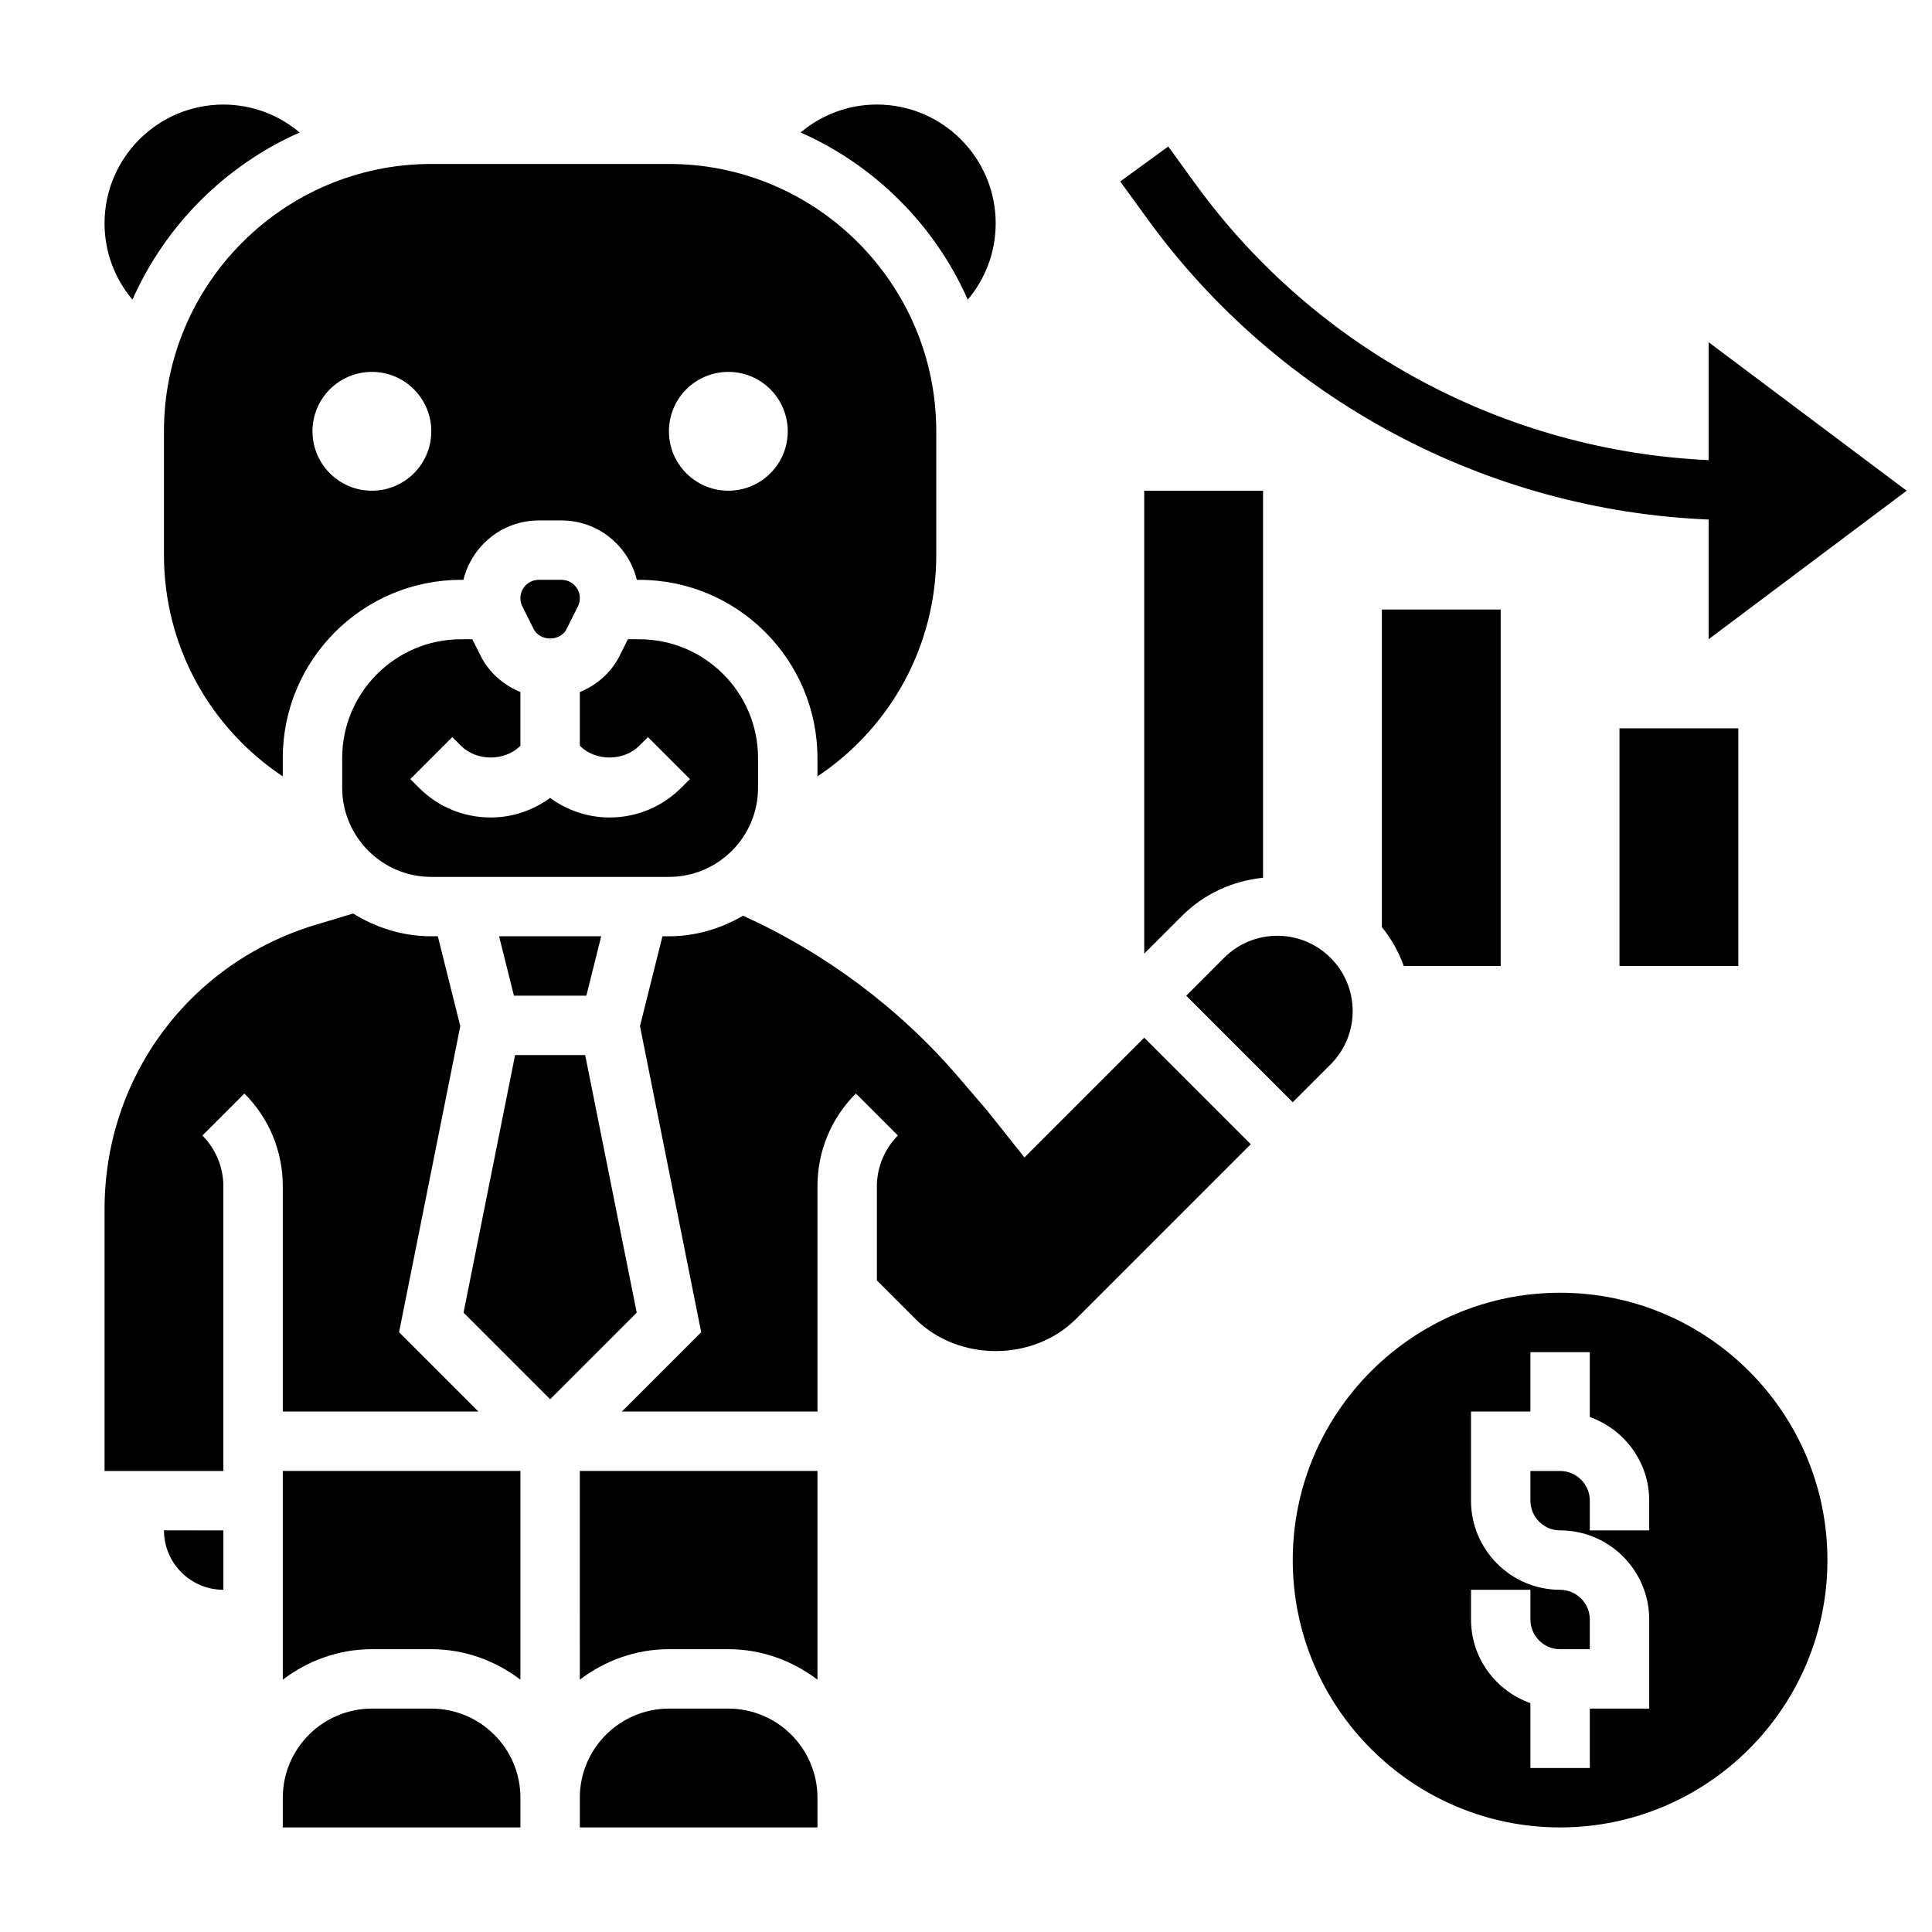
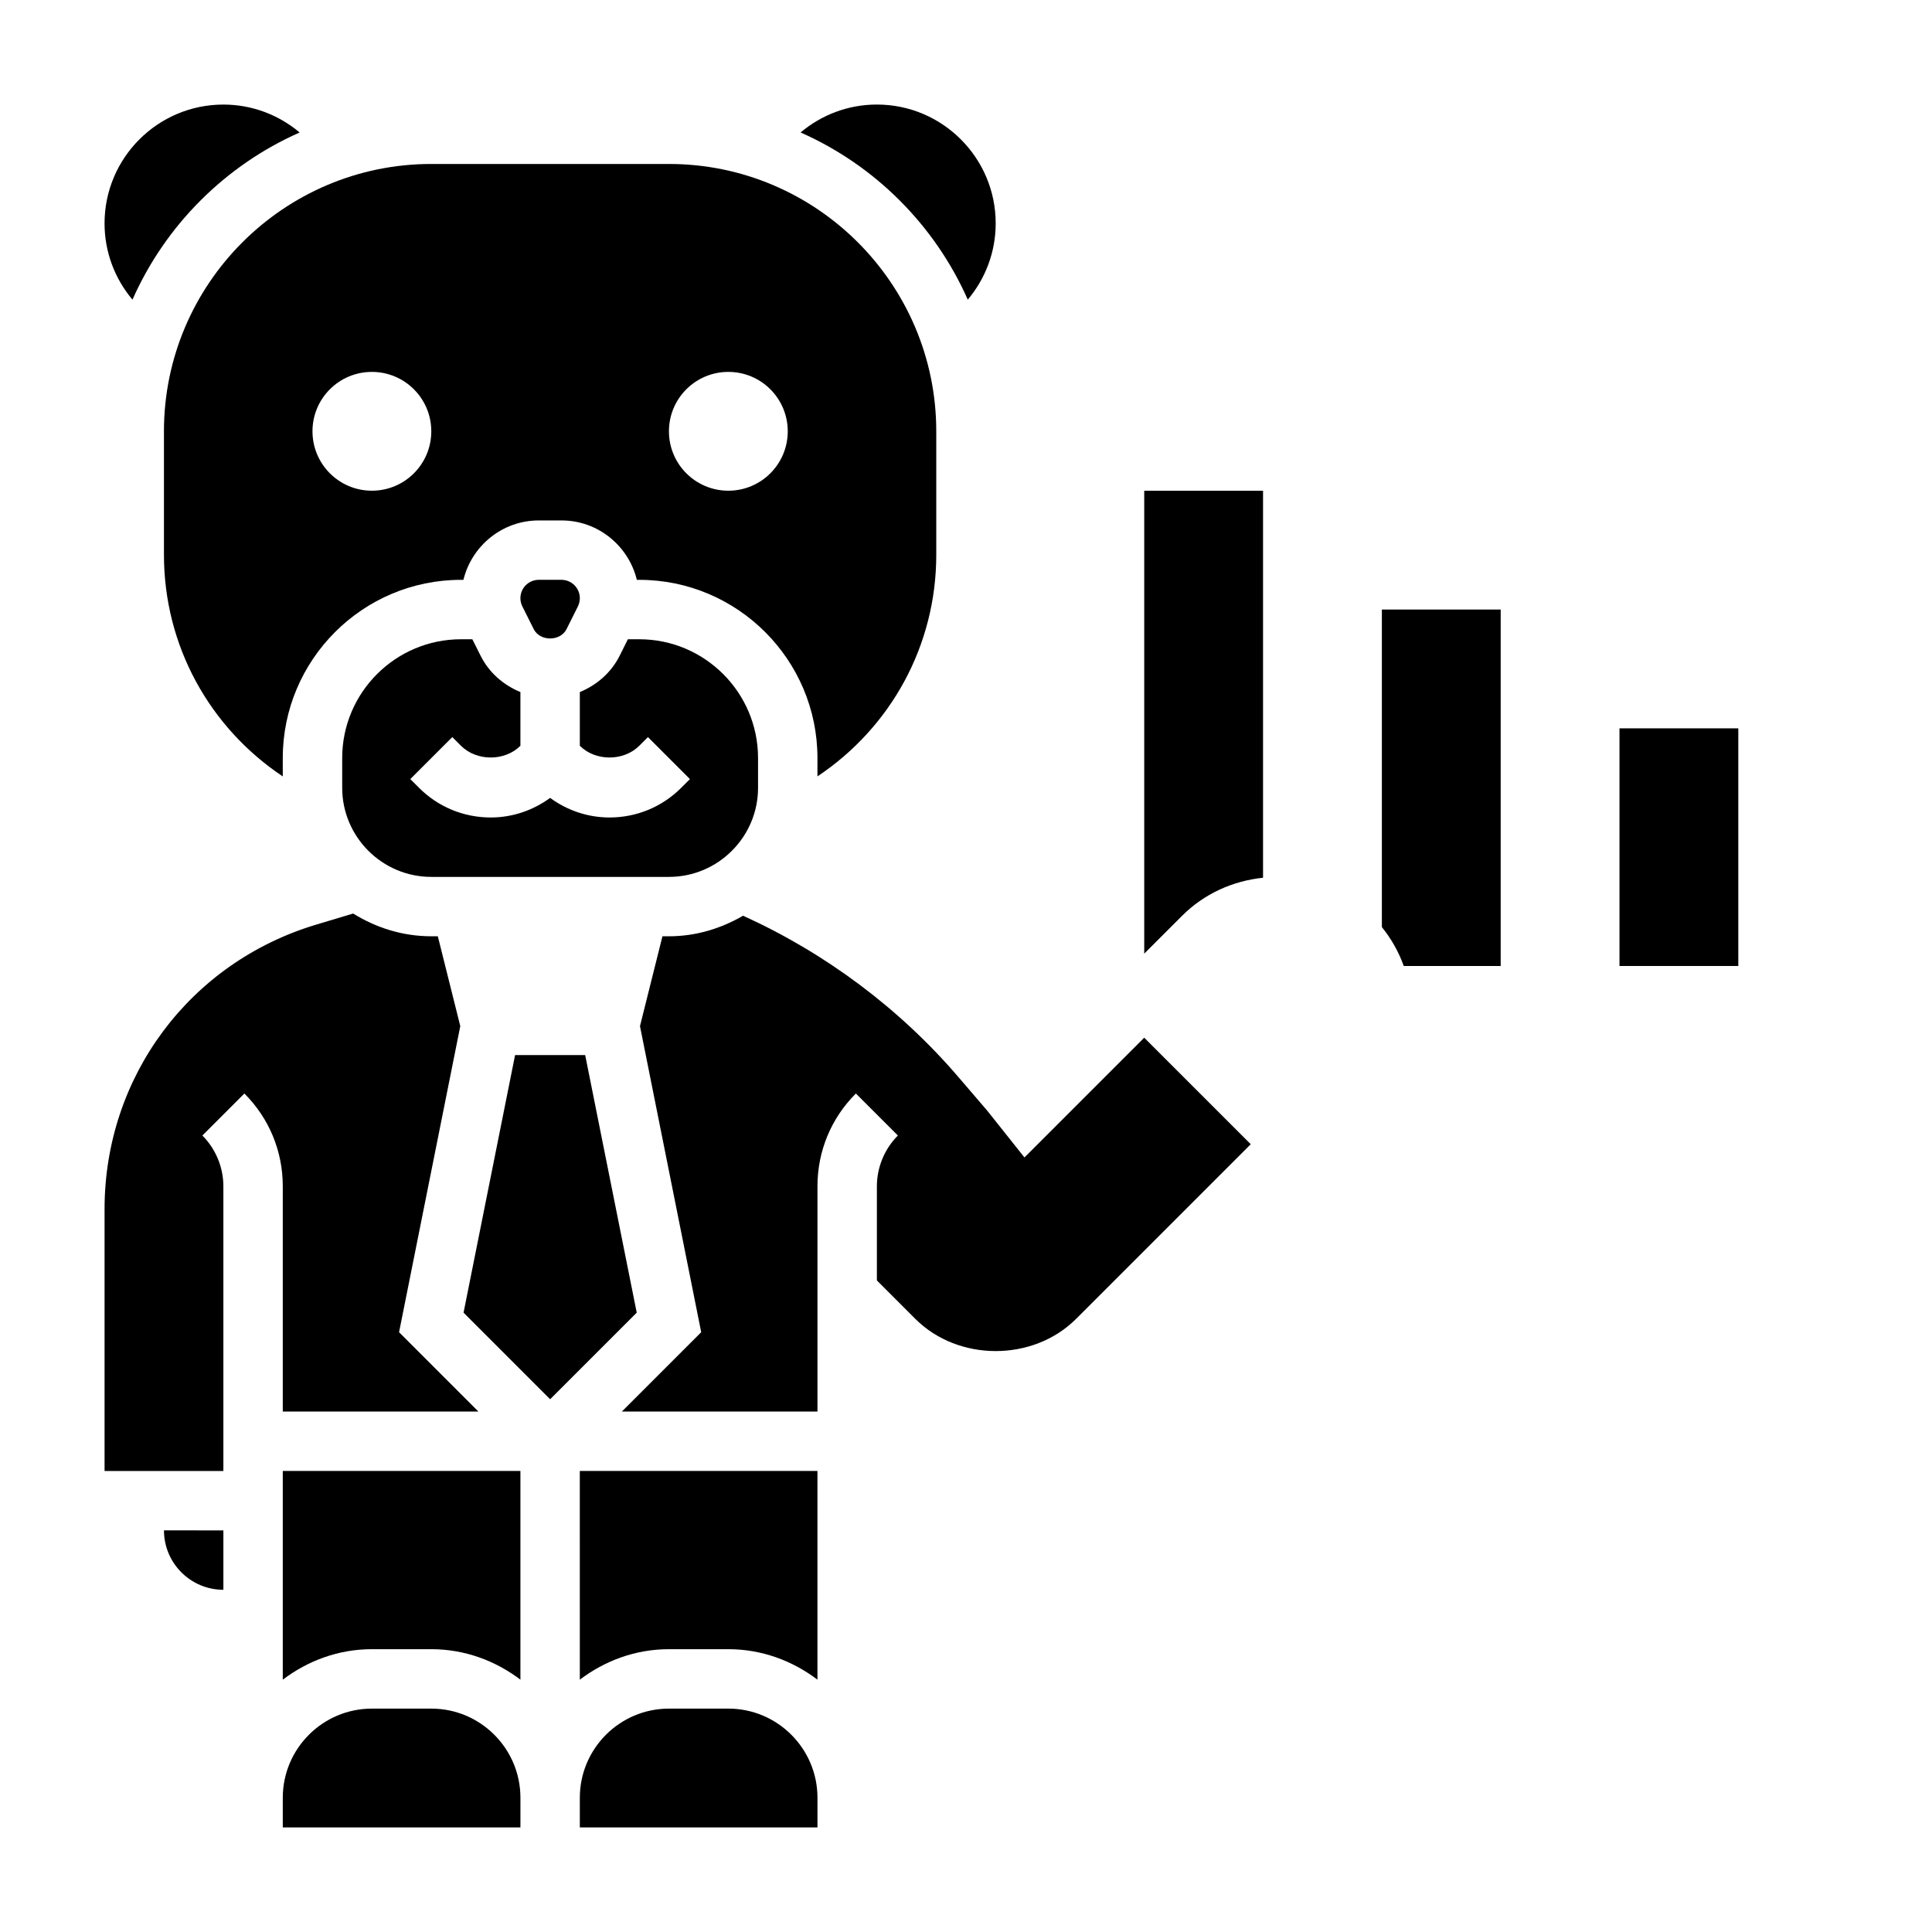
<svg xmlns="http://www.w3.org/2000/svg" fill="#000000" width="800px" height="800px" version="1.1" viewBox="144 144 512 512">
  <g>
    <path d="m516.01 400h25.688v-94.465h-31.488v84.16c2.481 3.07 4.449 6.516 5.801 10.305z" />
    <path d="m478.72 274.05h-31.488v122.68l10.035-10.035c5.832-5.832 13.359-9.227 21.453-10.086z" />
    <path d="m573.18 337.02h31.488v62.977h-31.488z" />
    <path d="m294.14 310.72 3.008-6.016c0.336-0.676 0.512-1.434 0.512-2.18 0-2.684-2.184-4.863-4.867-4.863h-6.016c-2.684 0-4.863 2.18-4.863 4.863 0 0.746 0.172 1.504 0.512 2.172l3.008 6.016c1.66 3.32 7.043 3.32 8.707 0.008z" />
    <path d="m218.94 458.36v59.715h51.844l-21.027-21.027 16.223-81.113-5.953-23.812h-1.727c-7.621 0-14.672-2.273-20.703-6.031l-9.785 2.938c-33.559 10.062-56.102 40.363-56.102 75.398v69.395h31.488v-75.461c0-5-2.031-9.902-5.566-13.438l11.133-11.133c6.562 6.559 10.176 15.289 10.176 24.57z" />
-     <path d="m299.39 407.87 3.934-15.746h-27.062l3.938 15.746z" />
    <path d="m203.2 565.31v-15.742l-15.746-0.004c0 8.684 7.062 15.746 15.746 15.746z" />
    <path d="m223.41 179.11c-5.582-4.699-12.652-7.398-20.215-7.398-17.367 0-31.488 14.121-31.488 31.488 0 7.566 2.699 14.633 7.398 20.215 8.723-19.719 24.586-35.582 44.305-44.305z" />
-     <path d="m496.63 426.06c3.769-3.769 5.84-8.777 5.84-14.113 0-11.004-8.949-19.957-19.957-19.957-5.336 0-10.344 2.078-14.113 5.84l-10.035 10.039 28.227 28.23z" />
    <path d="m187.45 258.3v32.738c0 24.074 12.066 45.762 31.488 58.719v-4.863c0-26.047 21.184-47.23 47.23-47.23h0.645c2.203-9.012 10.289-15.742 19.973-15.742h6.016c9.684 0 17.766 6.731 19.973 15.742h0.629c26.047 0 47.23 21.184 47.23 47.23v4.856c19.422-12.957 31.488-34.645 31.488-58.719v-32.73c0-39.062-31.789-70.848-70.848-70.848h-62.977c-39.059 0-70.848 31.789-70.848 70.848zm149.57-15.742c8.699 0 15.742 7.047 15.742 15.742 0 8.699-7.047 15.742-15.742 15.742-8.699 0-15.742-7.047-15.742-15.742-0.004-8.699 7.043-15.742 15.742-15.742zm-94.465 0c8.699 0 15.742 7.047 15.742 15.742 0 8.699-7.047 15.742-15.742 15.742-8.699 0-15.742-7.047-15.742-15.742-0.004-8.699 7.043-15.742 15.742-15.742z" />
    <path d="m344.89 352.77v-7.871c0-17.367-14.121-31.488-31.488-31.488h-3.008l-2.172 4.352c-2.258 4.527-6.086 7.785-10.562 9.645v14.234c4.141 4.141 11.602 4.141 15.742 0l2.305-2.305 11.133 11.133-2.305 2.301c-5.078 5.078-11.824 7.871-19.004 7.871-5.754 0-11.188-1.867-15.742-5.188-4.562 3.324-9.992 5.188-15.746 5.188-7.18 0-13.934-2.793-19.004-7.871l-2.305-2.305 11.133-11.133 2.305 2.309c4.141 4.141 11.602 4.141 15.742 0v-14.234c-4.481-1.867-8.297-5.117-10.562-9.652l-2.176-4.344h-3.004c-17.367 0-31.488 14.121-31.488 31.488v7.871c0 13.02 10.598 23.617 23.617 23.617h62.977c13.016 0 23.613-10.598 23.613-23.617z" />
    <path d="m400.47 223.41c4.699-5.582 7.398-12.652 7.398-20.215 0-17.367-14.121-31.488-31.488-31.488-7.566 0-14.633 2.699-20.215 7.398 19.719 8.723 35.582 24.586 44.305 44.305z" />
    <path d="m258.3 596.8h-15.742c-13.02 0-23.617 10.598-23.617 23.617v7.871h62.977v-7.871c0-13.023-10.594-23.617-23.617-23.617z" />
    <path d="m297.66 589.13c6.594-5 14.719-8.078 23.613-8.078h15.742c8.895 0 17.02 3.078 23.617 8.078v-55.309h-62.977z" />
    <path d="m447.23 419-31.738 31.738-9.863-12.398-7.637-8.902c-15.578-18.184-35.266-32.867-57.07-42.762-5.812 3.371-12.457 5.449-19.645 5.449h-1.723l-5.953 23.812 16.223 81.113-21.031 21.027h51.844v-59.719c0-9.281 3.613-18.012 10.18-24.57l11.133 11.133c-3.535 3.535-5.566 8.441-5.566 13.441v24.969l10.18 10.18c11.383 11.383 31.234 11.383 42.617 0l46.281-46.281z" />
    <path d="m337.02 596.8h-15.742c-13.02 0-23.617 10.598-23.617 23.617v7.871h62.977v-7.871c-0.004-13.023-10.598-23.617-23.617-23.617z" />
-     <path d="m299.08 423.61h-18.578l-13.656 68.258 22.945 22.949 22.949-22.949z" />
+     <path d="m299.08 423.61h-18.578l-13.656 68.258 22.945 22.949 22.949-22.949" />
    <path d="m218.94 589.13c6.598-5 14.723-8.078 23.617-8.078h15.742c8.895 0 17.02 3.078 23.617 8.078v-55.309h-62.977z" />
-     <path d="m596.8 281.68v31.723l52.484-39.359-52.484-39.359v31.25c-53.711-2.41-104.02-29.246-135.79-72.91l-7.414-10.195-12.73 9.258 7.414 10.203c34.715 47.727 89.789 76.973 148.52 79.391z" />
-     <path d="m557.44 486.59c-39.062 0-70.848 31.789-70.848 70.848 0 39.062 31.789 70.848 70.848 70.848 39.062 0 70.848-31.789 70.848-70.848 0.004-39.059-31.785-70.848-70.848-70.848zm23.617 62.977h-15.742v-7.871c0-4.336-3.535-7.871-7.871-7.871h-7.871v7.871c0 4.336 3.535 7.871 7.871 7.871 13.02 0 23.617 10.598 23.617 23.617v23.617h-15.742v15.742h-15.742v-17.191c-9.141-3.258-15.742-11.918-15.742-22.168v-7.871h15.742v7.871c0 4.336 3.535 7.871 7.871 7.871h7.871v-7.871c0-4.336-3.535-7.871-7.871-7.871-13.02 0-23.617-10.598-23.617-23.617v-23.617h15.742v-15.742h15.742v17.191c9.141 3.258 15.742 11.918 15.742 22.168z" />
  </g>
</svg>